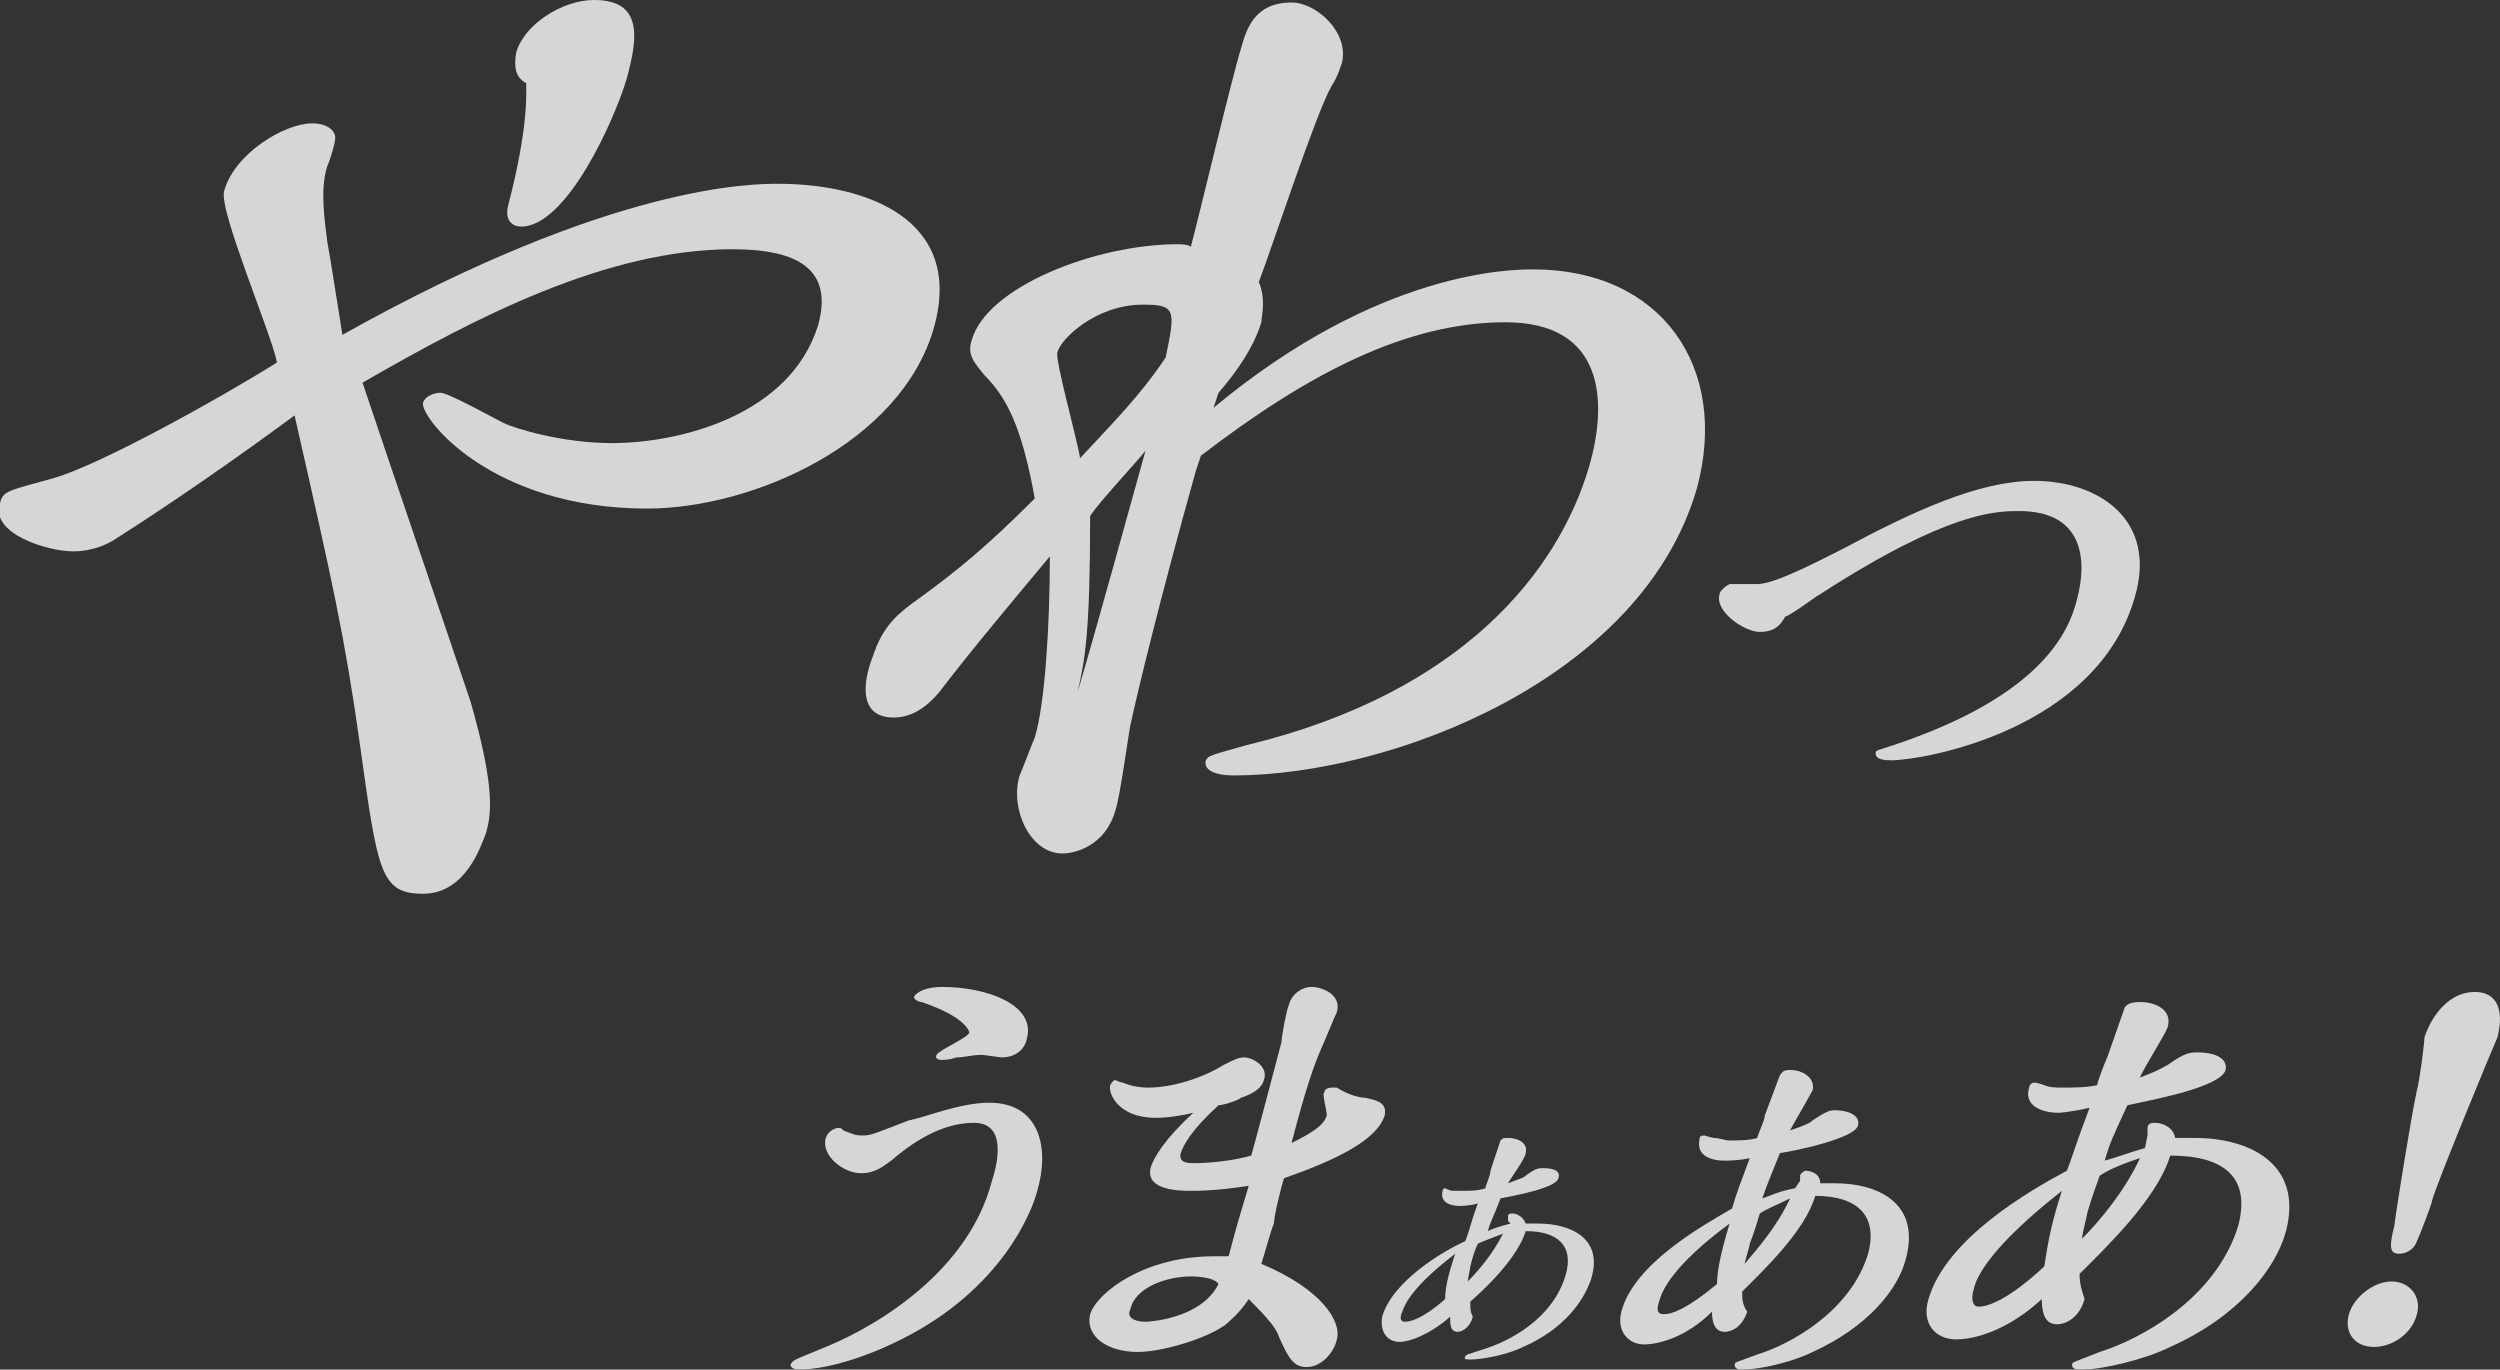
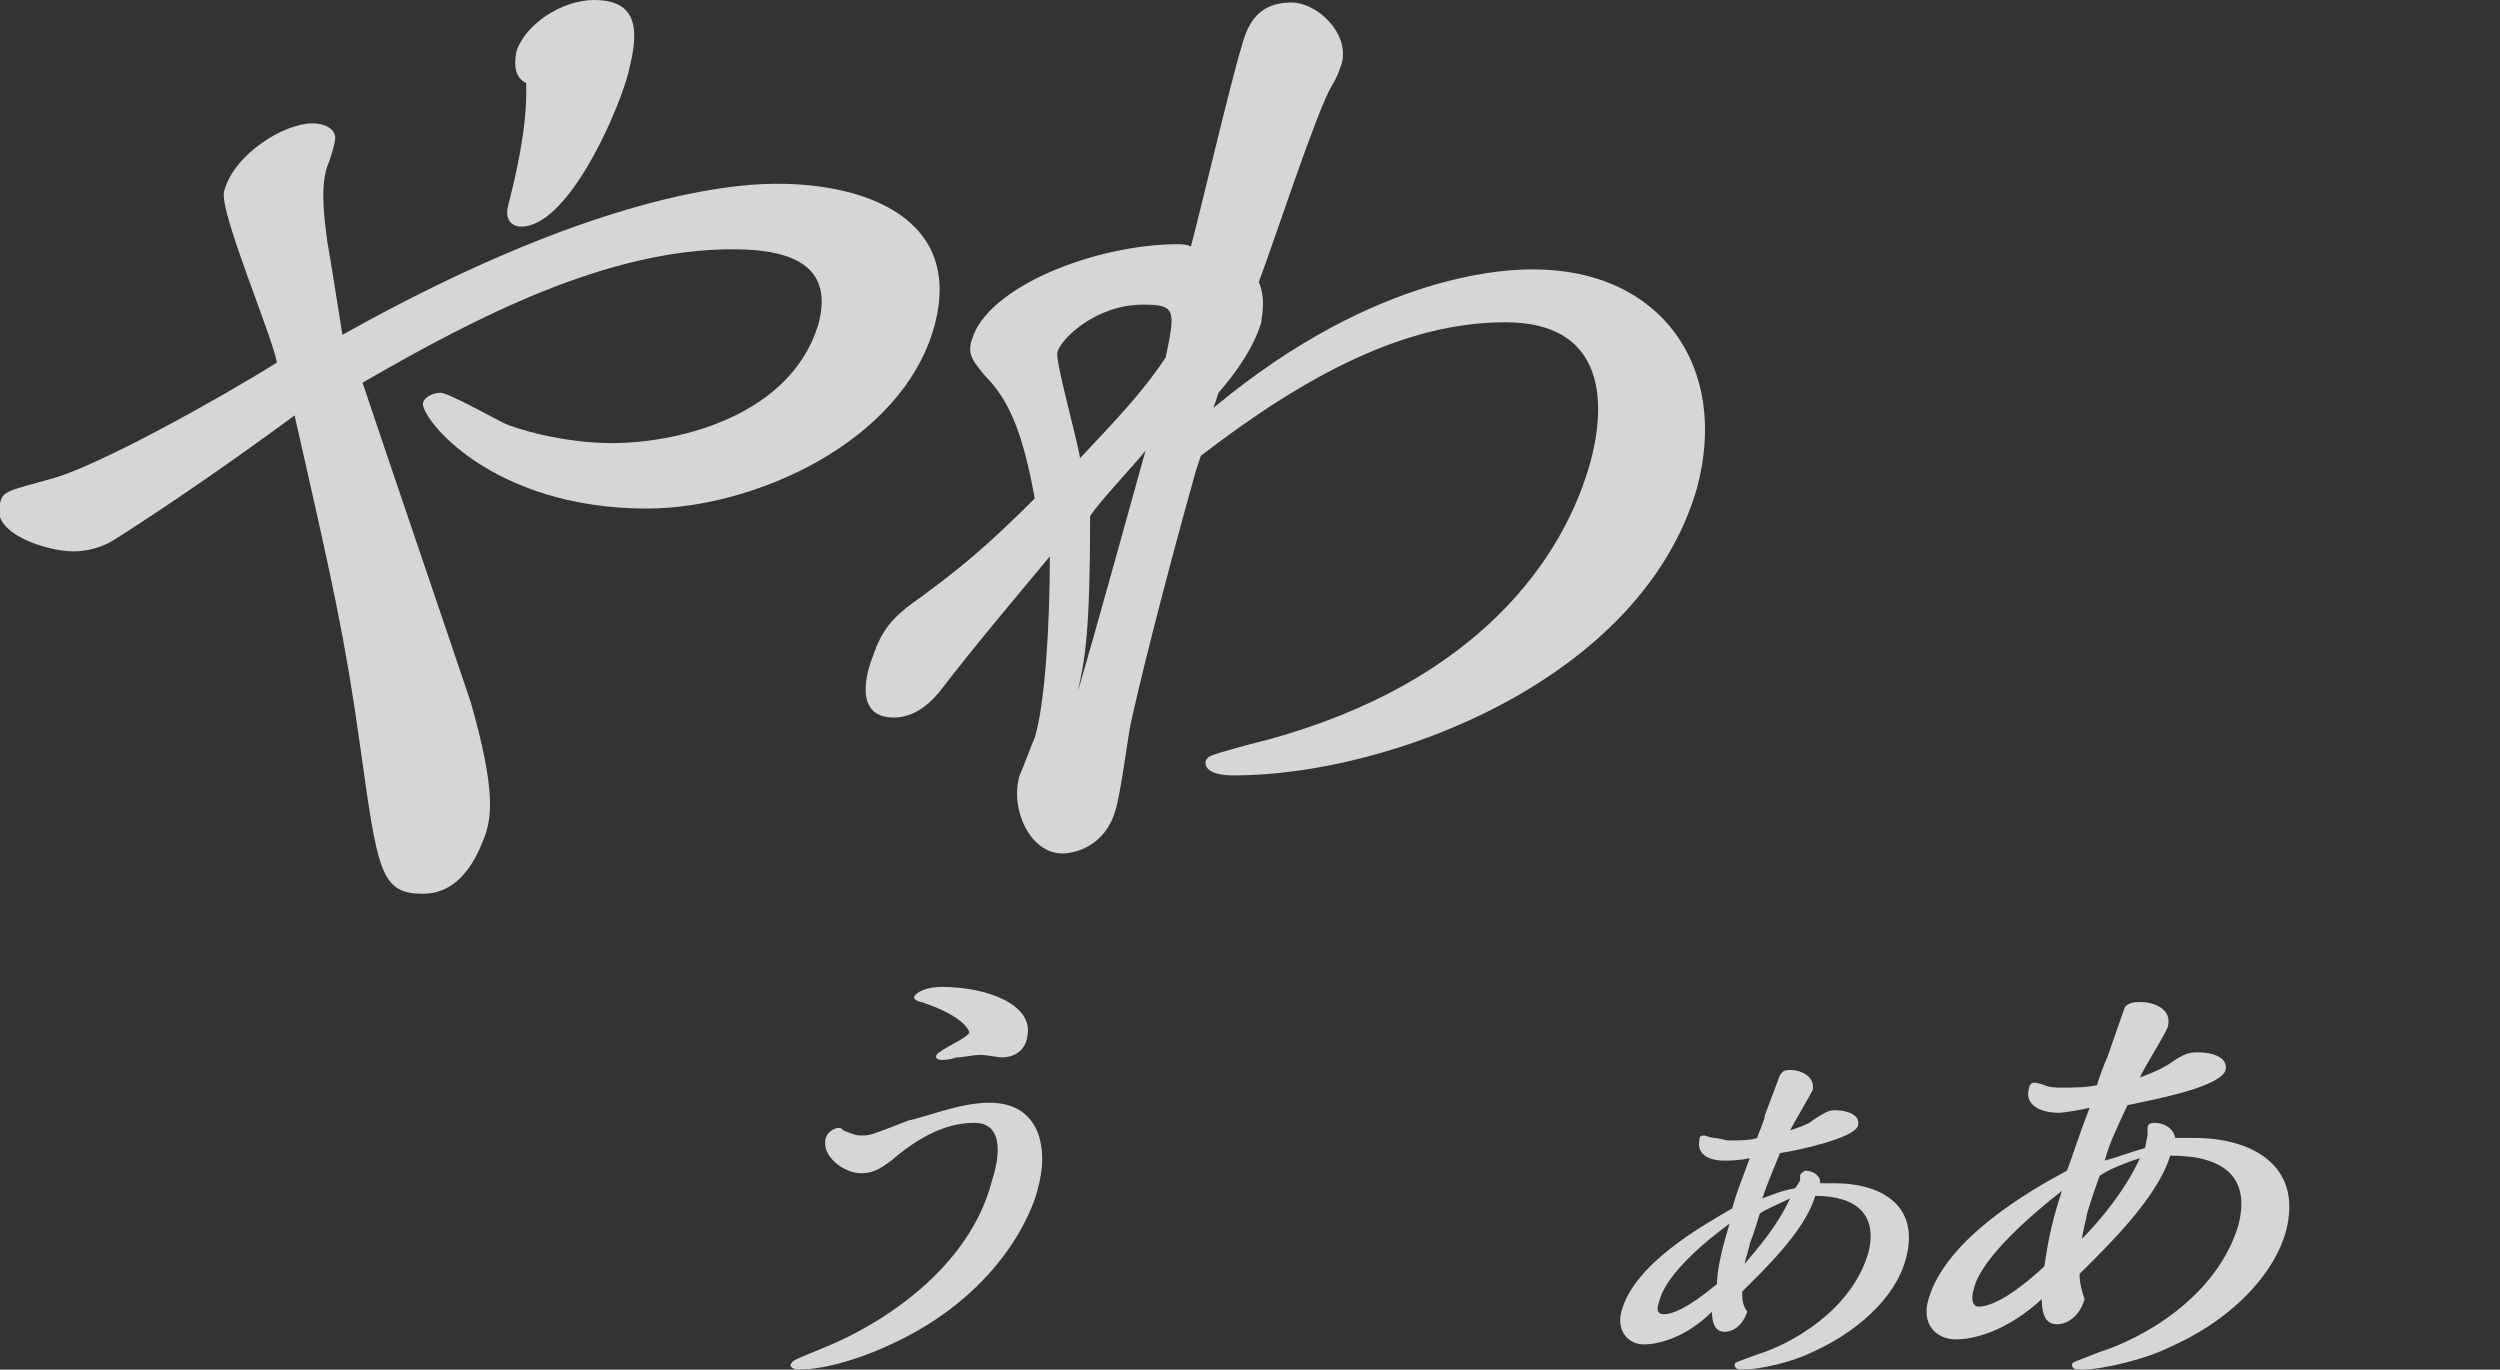
<svg xmlns="http://www.w3.org/2000/svg" version="1.1" id="編集モード" x="0px" y="0px" viewBox="0 0 99.3 54.4" style="enable-background:new 0 0 99.3 54.4; fill: #ffffff;" xml:space="preserve">
  <rect x="0" y="0" width="99.3" height="54.4" fill="#333333" stroke="none" />
  <style type="text/css">
	.st0{opacity:0.8;}
</style>
  <g class="st0">
    <path class="st1" d="M30.9,7.3c3.5,0,7.4,1.4,6.2,5.7c-1.3,4.6-7.2,7.2-11.4,7.2c-6.2,0-9-3.6-8.9-4.2c0.1-0.3,0.5-0.4,0.7-0.4   c0.3,0,2.1,1,2.5,1.2s2.3,0.8,4.3,0.8c2.7,0,7.1-1.1,8.2-4.7c0.6-2.2-0.8-3-3.4-3c-5,0-10.2,2.7-14.7,5.3   c0.8,2.4,3.7,10.9,4.3,12.7c1,3.5,0.8,4.5,0.6,5.2c-0.2,0.5-0.8,2.4-2.5,2.4s-1.8-0.9-2.5-5.9c-0.6-4.3-1.1-6.5-2.6-13.1   c-2.3,1.7-4.9,3.5-7.1,4.9c-0.3,0.2-0.9,0.5-1.7,0.5c-1,0-3.3-0.7-2.9-1.9c0.1-0.5,0.3-0.5,2.1-1c1.8-0.5,6.5-3.1,8.9-4.6   c-0.2-1.1-2.3-6-2.1-6.8c0.4-1.5,2.4-2.7,3.5-2.7c0.6,0,1,0.3,0.9,0.7c0,0.1-0.2,0.8-0.3,1c-0.3,0.9-0.1,2.2,0,3   c0.1,0.5,0.5,3.1,0.6,3.7C24.3,7.3,29.9,7.3,30.9,7.3z M20.5,2.1C20.8,1,22.3,0,23.6,0c2,0,1.7,1.6,1.3,3.1C24.4,4.8,22.5,9,20.7,9   c-0.3,0-0.7-0.2-0.5-0.9C21,5,20.9,3.7,20.9,3.3C20.5,3.1,20.4,2.7,20.5,2.1z" />
    <path class="st1" d="M48.2,16.2c6.6-5.5,11.9-5.5,12.7-5.5c5.1,0,7.8,3.9,6.5,8.7C65.2,27,55.2,30.8,49,30.8   c-0.9,0-1.2-0.3-1.1-0.6c0.1-0.2,0.2-0.2,1.6-0.6c8.7-2.1,12.4-7,13.6-11c0.8-2.7,0.6-5.8-3.3-5.8s-7.8,2-12.1,5.3l-0.2,0.6   c-1.4,5-2.3,8.7-2.6,10.1c-0.1,0.5-0.4,2.8-0.6,3.4c-0.4,1.4-1.6,1.7-2.1,1.7c-1.3,0-2.1-1.8-1.7-3.1c0.1-0.2,0.5-1.3,0.6-1.5   c0.4-1.3,0.6-4.4,0.6-7.2c-1.5,1.8-3.1,3.7-4.4,5.4c-0.5,0.6-1.1,1-1.8,1c-1.6,0-1.1-1.8-0.8-2.5c0-0.1,0.1-0.2,0.1-0.3   c0.4-0.9,0.8-1.3,1.8-2c1.5-1.1,2.6-2,4.5-3.9c-0.5-2.8-1.1-4-2-4.9c-0.4-0.5-0.7-0.8-0.5-1.4c0.6-2.1,4.9-3.8,8.2-3.8   c0,0,0.4,0,0.5,0.1c0.3-1.1,1.6-6.6,2-7.9c0.2-0.7,0.5-1.8,2-1.8c1,0,2.3,1.2,2,2.4c-0.1,0.3-0.2,0.6-0.4,0.9   c-0.6,1-2.4,6.5-2.9,7.8c0.3,0.7,0.1,1.4,0.1,1.6c-0.3,1-1,2-1.7,2.8L48.2,16.2z M45.4,12.1c-1.9,0-3.3,1.4-3.4,1.9   c-0.1,0.3,0.8,3.5,0.9,4.2c1.3-1.4,2.4-2.5,3.4-4C46.7,12.3,46.7,12.1,45.4,12.1z M45.5,17.9c-0.3,0.4-1.9,2.1-2.2,2.6   c0,4.6-0.2,5.7-0.5,7C43.4,25.5,45,19.7,45.5,17.9z" />
-     <path class="st1" d="M69.9,25.1c-0.6,0-1.8-0.8-1.6-1.5c0-0.1,0.2-0.3,0.4-0.4c0.2,0,1,0,1.1,0c0.7,0,2.4-0.9,3.4-1.4   c2.8-1.5,5.4-2.7,7.6-2.7c2.5,0,4.9,1.5,4,4.6c-1.5,5.3-8.4,6.5-9.7,6.5c-0.6,0-0.6-0.2-0.6-0.3s0.1-0.1,0.7-0.3c6-2,7-4.6,7.3-5.8   c0.4-1.5,0.3-3.5-2.3-3.5c-0.9,0-2.8,0-7.9,3.3c-0.2,0.1-1.1,0.8-1.4,0.9C70.7,24.9,70.4,25.1,69.9,25.1z" />
  </g>
  <g class="st0">
    <path class="st1" d="M39.3,43.8c2,0,2.4,1.8,1.9,3.5c-0.2,0.8-1.4,3.9-5.4,5.9c-2.4,1.2-3.9,1.2-4,1.2s-0.4,0-0.4-0.2   c0.1-0.2,0.2-0.2,1.4-0.7c2.2-0.9,5.7-3.1,6.6-6.6c0.3-0.9,0.5-2.3-0.7-2.3c-0.7,0-1.8,0.2-3.3,1.5c-0.3,0.2-0.6,0.5-1.2,0.5   c-0.7,0-1.6-0.7-1.4-1.4c0.1-0.3,0.4-0.4,0.5-0.4s0.1,0,0.2,0.1c0.5,0.2,0.5,0.2,0.8,0.2s0.5-0.1,1.8-0.6   C36.7,44.4,38.1,43.8,39.3,43.8z M39.8,42c-0.1,0-0.7-0.1-0.8-0.1c-0.4,0-0.7,0.1-1,0.1c-0.3,0.1-0.5,0.1-0.6,0.1   c0,0-0.3,0-0.2-0.2c0.1-0.2,1.3-0.7,1.3-0.9c0,0-0.1-0.6-1.9-1.2c-0.1,0-0.3-0.1-0.3-0.2c0.1-0.2,0.5-0.4,1.1-0.4   c1.8,0,3.7,0.7,3.4,2C40.7,41.8,40.2,42,39.8,42z" />
-     <path class="st1" d="M53.1,53.2c-0.1,0.5-0.6,1.1-1.2,1.1c-0.5,0-0.7-0.3-1.1-1.2c-0.1-0.3-0.3-0.6-1.2-1.5c-0.4,0.6-0.8,0.9-0.9,1   c-0.8,0.6-2.6,1.1-3.5,1.1c-1.2,0-2.1-0.6-1.9-1.5c0.3-0.9,2.2-2.3,4.9-2.3c0.2,0,0.4,0,0.6,0c0.4-1.5,0.5-1.8,0.8-2.8   c-1.3,0.2-2,0.2-2.3,0.2c-0.4,0-1.8,0-1.6-0.9c0.1-0.4,0.6-1.2,1.7-2.2c-0.4,0.1-1,0.2-1.5,0.2c-1.5,0-1.9-1-1.8-1.3   c0,0,0.1-0.2,0.2-0.2c0,0,0.2,0.1,0.3,0.1c0,0,0.4,0.2,1,0.2c1,0,2.2-0.4,3-0.9c0.4-0.2,0.6-0.3,0.8-0.3c0.4,0,1,0.4,0.8,0.9   c-0.1,0.4-0.6,0.6-0.9,0.7c-0.1,0.1-0.7,0.3-0.9,0.3c-1.1,1-1.4,1.6-1.5,1.9c-0.1,0.4,0.3,0.4,0.5,0.4c0.7,0,1.6-0.1,2.3-0.3   c0.2-0.7,0.8-3,1.2-4.5c0-0.2,0.2-1.3,0.3-1.5c0.1-0.4,0.5-0.7,0.9-0.7s1.2,0.3,1,1c-0.1,0.2-0.5,1.2-0.6,1.4   c-0.3,0.7-0.6,1.5-1.2,3.8c0.8-0.4,1.3-0.7,1.4-1.1c0-0.2-0.2-0.9-0.1-0.9c0-0.1,0.1-0.2,0.3-0.2c0.1,0,0.1,0,0.2,0   c0.3,0.2,0.8,0.4,1.1,0.4c0.5,0.1,0.9,0.2,0.8,0.7c-0.3,1-2,1.8-4,2.5c-0.1,0.3-0.4,1.5-0.4,1.8c-0.1,0.2-0.4,1.3-0.5,1.6   C52.5,51.2,53.3,52.5,53.1,53.2z M47.3,50.7c-0.9,0-2.2,0.4-2.4,1.3c-0.2,0.4,0.3,0.5,0.6,0.5c0.1,0,2.2-0.1,2.9-1.5   C48.2,50.7,47.4,50.7,47.3,50.7z" />
-     <path class="st1" d="M59.9,48.5v-0.2c0-0.1,0.1-0.1,0.2-0.1s0.4,0.1,0.5,0.4c0.1,0,0.2,0,0.5,0c1.3,0,2.6,0.6,2.1,2.2   c-0.3,0.9-1.1,2-2.7,2.7c-0.6,0.3-1.6,0.5-2.1,0.5c-0.1,0-0.3,0-0.2-0.1c0-0.1,0.1-0.1,0.7-0.3c1-0.3,2.8-1.2,3.3-3   c0.3-1.1-0.3-1.7-1.6-1.7c-0.3,1-1.5,2.2-2.2,2.8c0,0.3,0,0.4,0.1,0.6c-0.1,0.4-0.4,0.6-0.6,0.6c-0.3,0-0.3-0.3-0.3-0.6   c-0.8,0.7-1.6,1-2,1c-0.5,0-0.8-0.4-0.7-1c0.4-1.4,2.4-2.6,3.3-3c0.2-0.5,0.2-0.7,0.5-1.5c-0.3,0.1-0.7,0.1-0.7,0.1   c-0.5,0-0.8-0.2-0.7-0.6c0,0,0-0.1,0.1-0.1c0,0,0.2,0.1,0.3,0.1c0.1,0,0.3,0,0.4,0c0.3,0,0.6,0,0.9-0.1c0-0.1,0.2-0.5,0.2-0.7   l0.4-1.2c0.1-0.1,0.1-0.1,0.3-0.1c0.4,0,0.8,0.2,0.7,0.6c0,0.2-0.6,1-0.7,1.2c0.5-0.2,0.6-0.2,0.7-0.3c0.4-0.3,0.5-0.3,0.7-0.3   c0.4,0,0.7,0.1,0.6,0.4c-0.1,0.4-1.8,0.7-2.3,0.8c-0.3,0.8-0.4,0.9-0.5,1.3c0.2-0.1,0.5-0.2,0.9-0.3L59.9,48.5z M57.8,49.8   c-1.7,1.3-2,2-2.1,2.3c-0.1,0.2-0.1,0.4,0.1,0.4s0.7-0.1,1.6-0.9C57.4,51.2,57.5,50.7,57.8,49.8z M58.7,49.4   c-0.1,0.2-0.2,0.5-0.3,0.9c0,0.1-0.1,0.5-0.1,0.6c0.4-0.4,1-1.1,1.4-1.9C59.2,49.2,58.9,49.3,58.7,49.4z" />
    <path class="st1" d="M71.5,46.9v-0.2c0-0.1,0.2-0.2,0.2-0.2c0.2,0,0.6,0.1,0.6,0.5c0.1,0,0.2,0,0.6,0c1.7,0,3.4,0.8,2.8,3   c-0.3,1.2-1.5,2.7-3.7,3.7c-0.8,0.4-2.1,0.7-2.8,0.7c-0.1,0-0.3,0-0.3-0.2c0-0.1,0.1-0.1,0.9-0.4c1.3-0.4,3.7-1.7,4.4-4   c0.4-1.5-0.4-2.3-2.1-2.3c-0.4,1.4-2.1,3-2.9,3.8c0,0.3,0,0.5,0.2,0.8c-0.2,0.6-0.6,0.8-0.9,0.8c-0.4,0-0.5-0.4-0.5-0.8   c-1,1-2.1,1.3-2.7,1.3s-1.1-0.5-0.9-1.3c0.5-1.9,3.2-3.4,4.4-4.1c0.2-0.7,0.3-0.9,0.7-2c-0.4,0.1-0.9,0.1-1,0.1   c-0.7,0-1.1-0.3-1-0.8c0-0.1,0-0.2,0.2-0.2c0,0,0.3,0.1,0.4,0.1c0.2,0,0.4,0.1,0.6,0.1c0.3,0,0.8,0,1.1-0.1c0-0.1,0.3-0.7,0.3-0.9   l0.6-1.6c0.1-0.1,0.1-0.2,0.4-0.2c0.5,0,1,0.3,0.9,0.8c-0.1,0.2-0.8,1.4-0.9,1.6c0.6-0.2,0.8-0.3,0.9-0.4c0.6-0.4,0.7-0.4,0.9-0.4   c0.5,0,1,0.2,0.9,0.6c-0.1,0.5-2.4,1-3.1,1.1c-0.4,1-0.5,1.2-0.7,1.8c0.3-0.1,0.7-0.3,1.3-0.4L71.5,46.9z M68.7,48.6   c-2.3,1.7-2.7,2.7-2.8,3.1c-0.1,0.3-0.1,0.5,0.2,0.5c0.3,0,0.9-0.2,2.1-1.2C68.2,50.6,68.3,49.9,68.7,48.6z M69.9,48.2   c-0.1,0.3-0.2,0.7-0.4,1.2c0,0.1-0.2,0.7-0.2,0.8c0.5-0.6,1.3-1.5,1.8-2.6C70.5,47.9,70.2,48,69.9,48.2z" />
    <path class="st1" d="M85.3,45.1v-0.3c0-0.2,0.2-0.2,0.3-0.2c0.2,0,0.7,0.1,0.8,0.6c0.1,0,0.3,0,0.8,0c2.1,0,4.3,1,3.6,3.7   c-0.4,1.5-1.9,3.4-4.6,4.6c-1,0.5-2.7,0.9-3.5,0.9c-0.2,0-0.4,0-0.4-0.2c0-0.1,0.1-0.1,1.1-0.5c1.6-0.5,4.6-2.1,5.5-5   c0.5-1.9-0.5-2.8-2.7-2.8c-0.5,1.7-2.6,3.7-3.6,4.7c0,0.4,0.1,0.7,0.2,1c-0.2,0.7-0.7,1-1.1,1c-0.5,0-0.6-0.5-0.6-1   c-1.3,1.2-2.6,1.6-3.4,1.6s-1.4-0.6-1.1-1.6c0.7-2.4,4-4.3,5.5-5.1c0.3-0.8,0.4-1.2,0.9-2.5c-0.4,0.1-1.1,0.2-1.2,0.2   c-0.9,0-1.4-0.4-1.2-1c0-0.1,0.1-0.2,0.2-0.2s0.4,0.1,0.4,0.1c0.2,0.1,0.5,0.1,0.7,0.1c0.4,0,1,0,1.4-0.1c0-0.1,0.3-0.9,0.4-1.1   l0.7-2c0.1-0.1,0.2-0.2,0.6-0.2c0.6,0,1.3,0.3,1.1,1c-0.1,0.3-1,1.7-1.1,2c0.8-0.3,0.9-0.4,1.1-0.5c0.7-0.5,0.9-0.5,1.2-0.5   c0.6,0,1.2,0.2,1.1,0.7c-0.2,0.7-3,1.2-3.9,1.4c-0.6,1.3-0.7,1.5-0.9,2.2c0.4-0.1,0.9-0.3,1.6-0.5L85.3,45.1z M81.9,47.3   c-2.8,2.2-3.4,3.4-3.5,3.9c-0.1,0.3-0.1,0.7,0.2,0.7c0.3,0,1.1-0.2,2.6-1.6C81.3,49.7,81.4,48.8,81.9,47.3z M83.4,46.7   c-0.1,0.3-0.3,0.8-0.5,1.5c0,0.1-0.2,0.8-0.2,1c0.7-0.7,1.7-1.9,2.3-3.2C84.1,46.3,83.7,46.5,83.4,46.7z" />
-     <path class="st1" d="M94.3,53.5c-0.8,0-1.2-0.6-1-1.3c0.2-0.7,1-1.3,1.7-1.3s1.2,0.6,1,1.3C95.8,53,95,53.5,94.3,53.5z M96.3,41.2   c0.3-0.9,1-1.8,2-1.8c0.8,0,1.2,0.6,0.9,1.8c-0.1,0.2-2.5,6-2.6,6.5c0,0.1-0.5,1.4-0.6,1.6c-0.1,0.3-0.4,0.5-0.7,0.5   c-0.4,0-0.4-0.3-0.2-1.1c0.1-0.8,0.7-4.5,0.9-5.4C96.1,43,96.3,41.4,96.3,41.2z" />
  </g>
</svg>